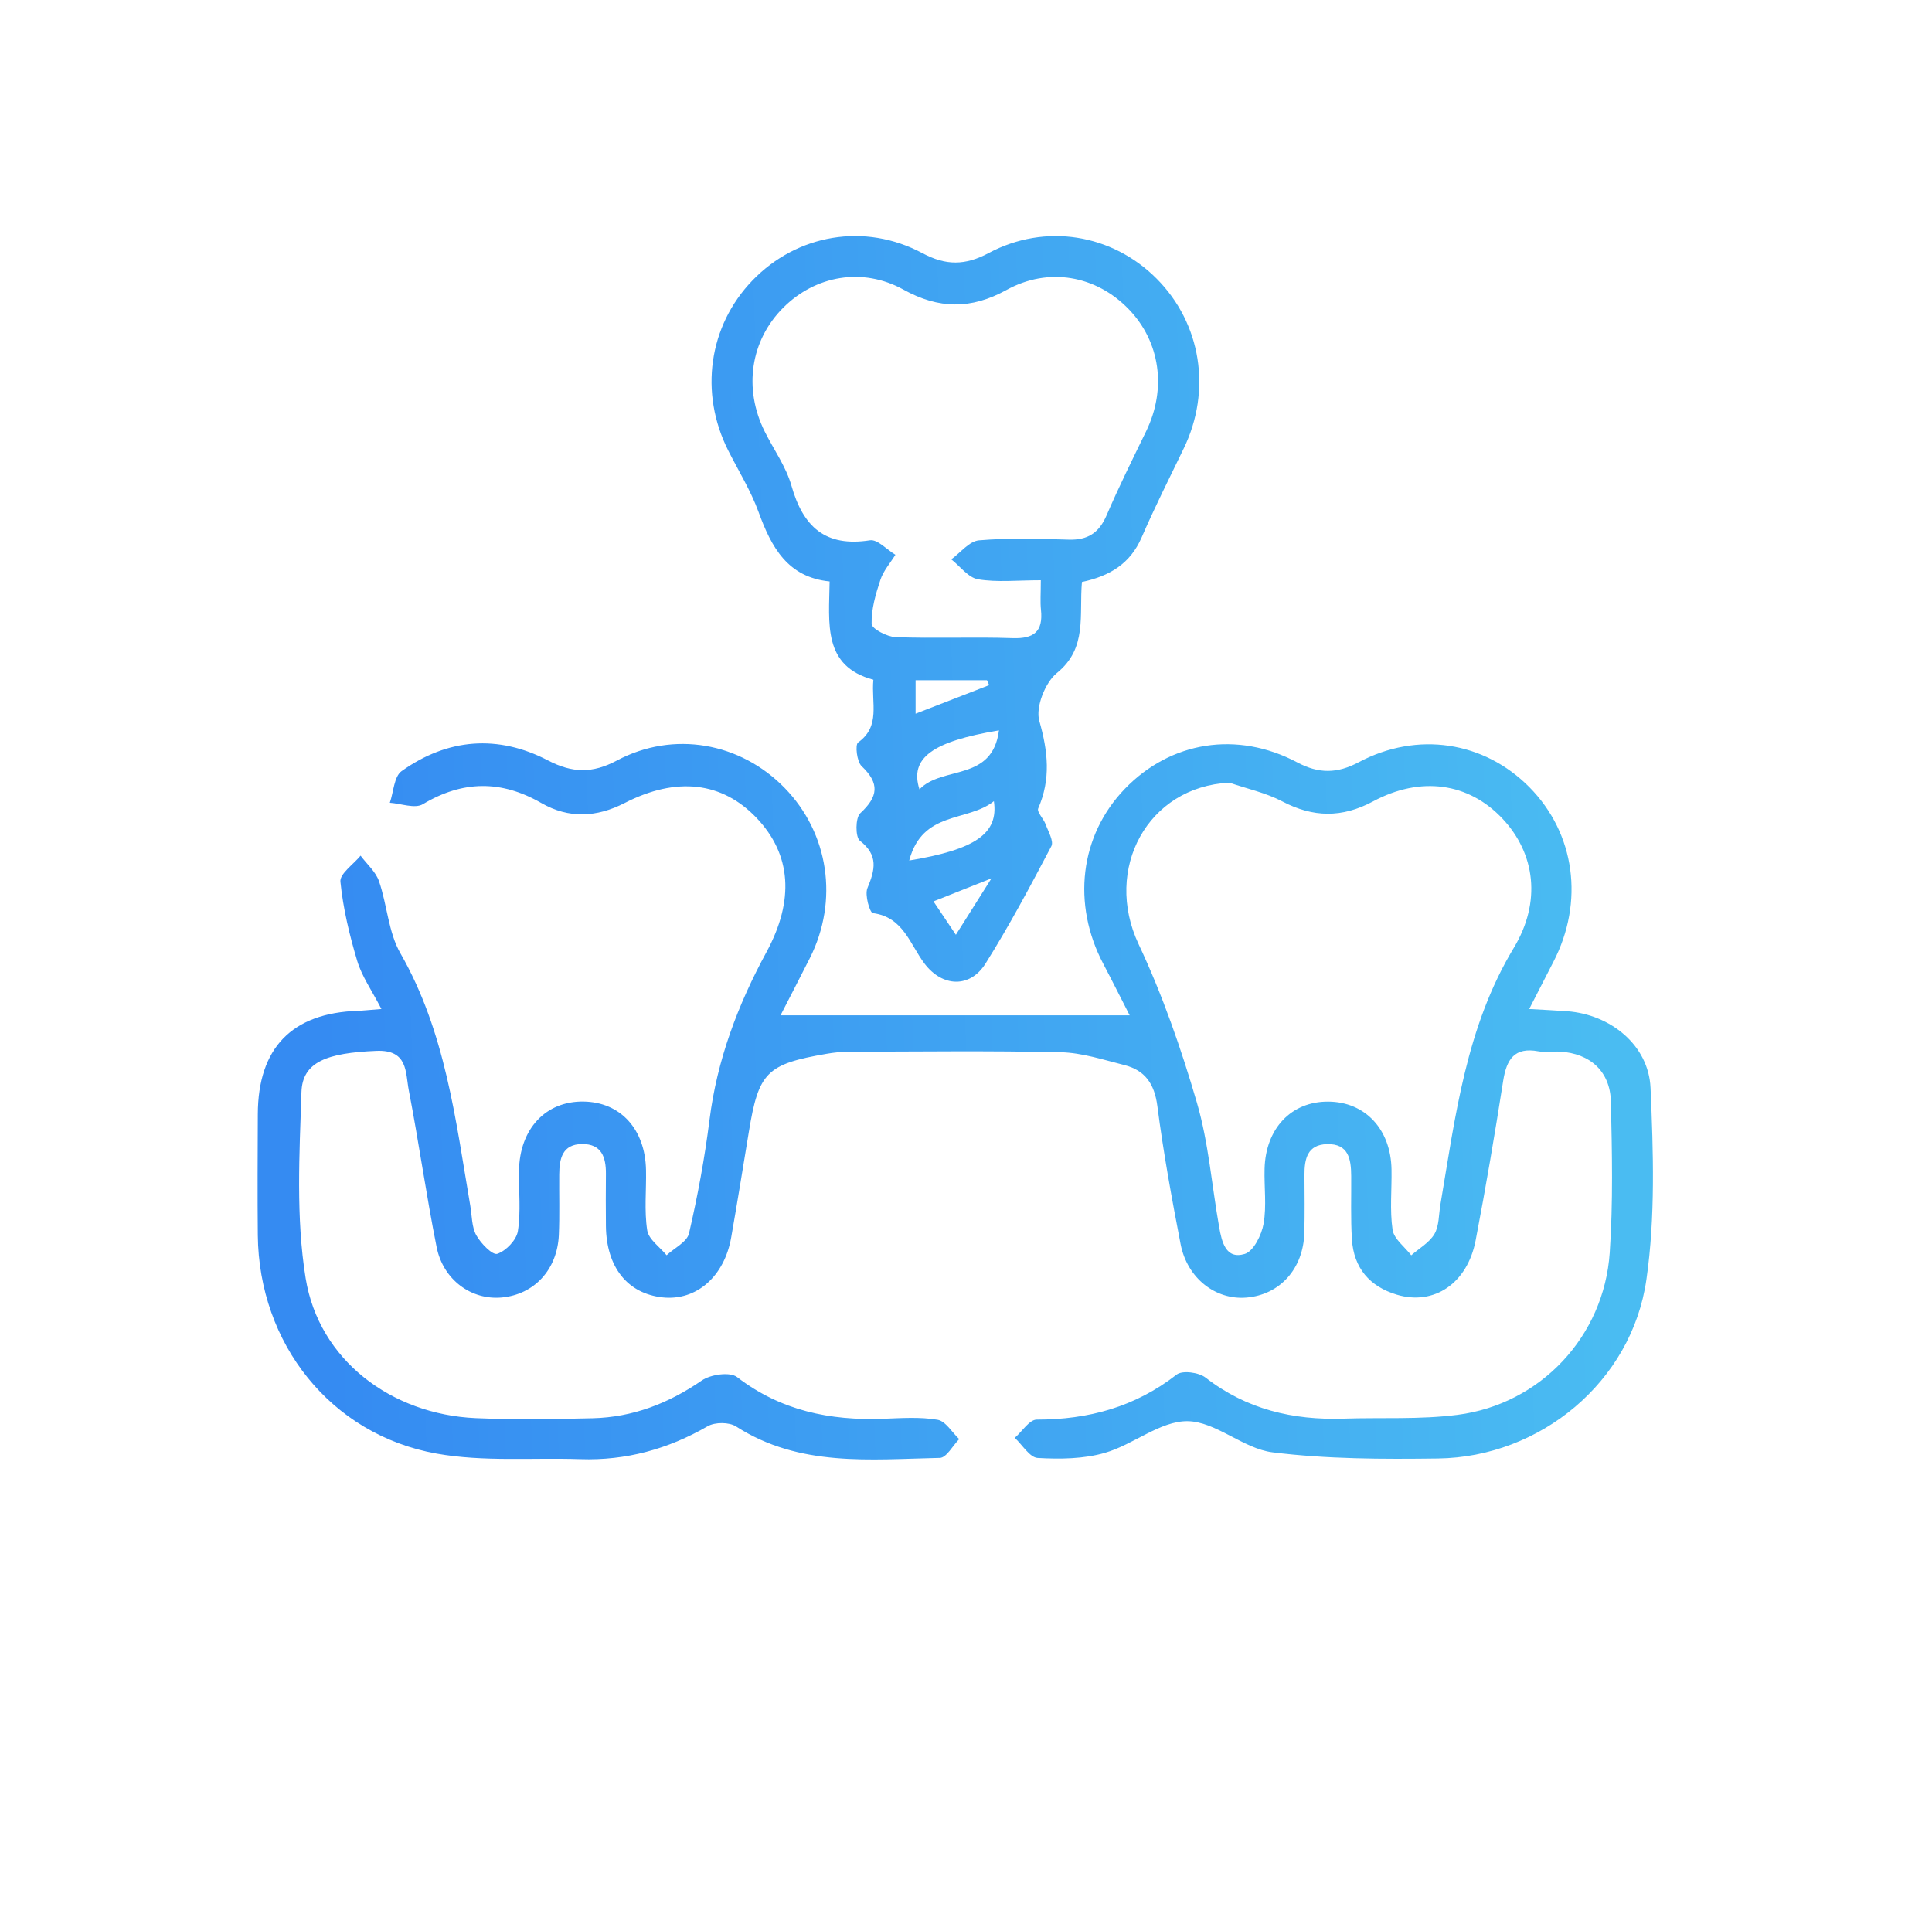
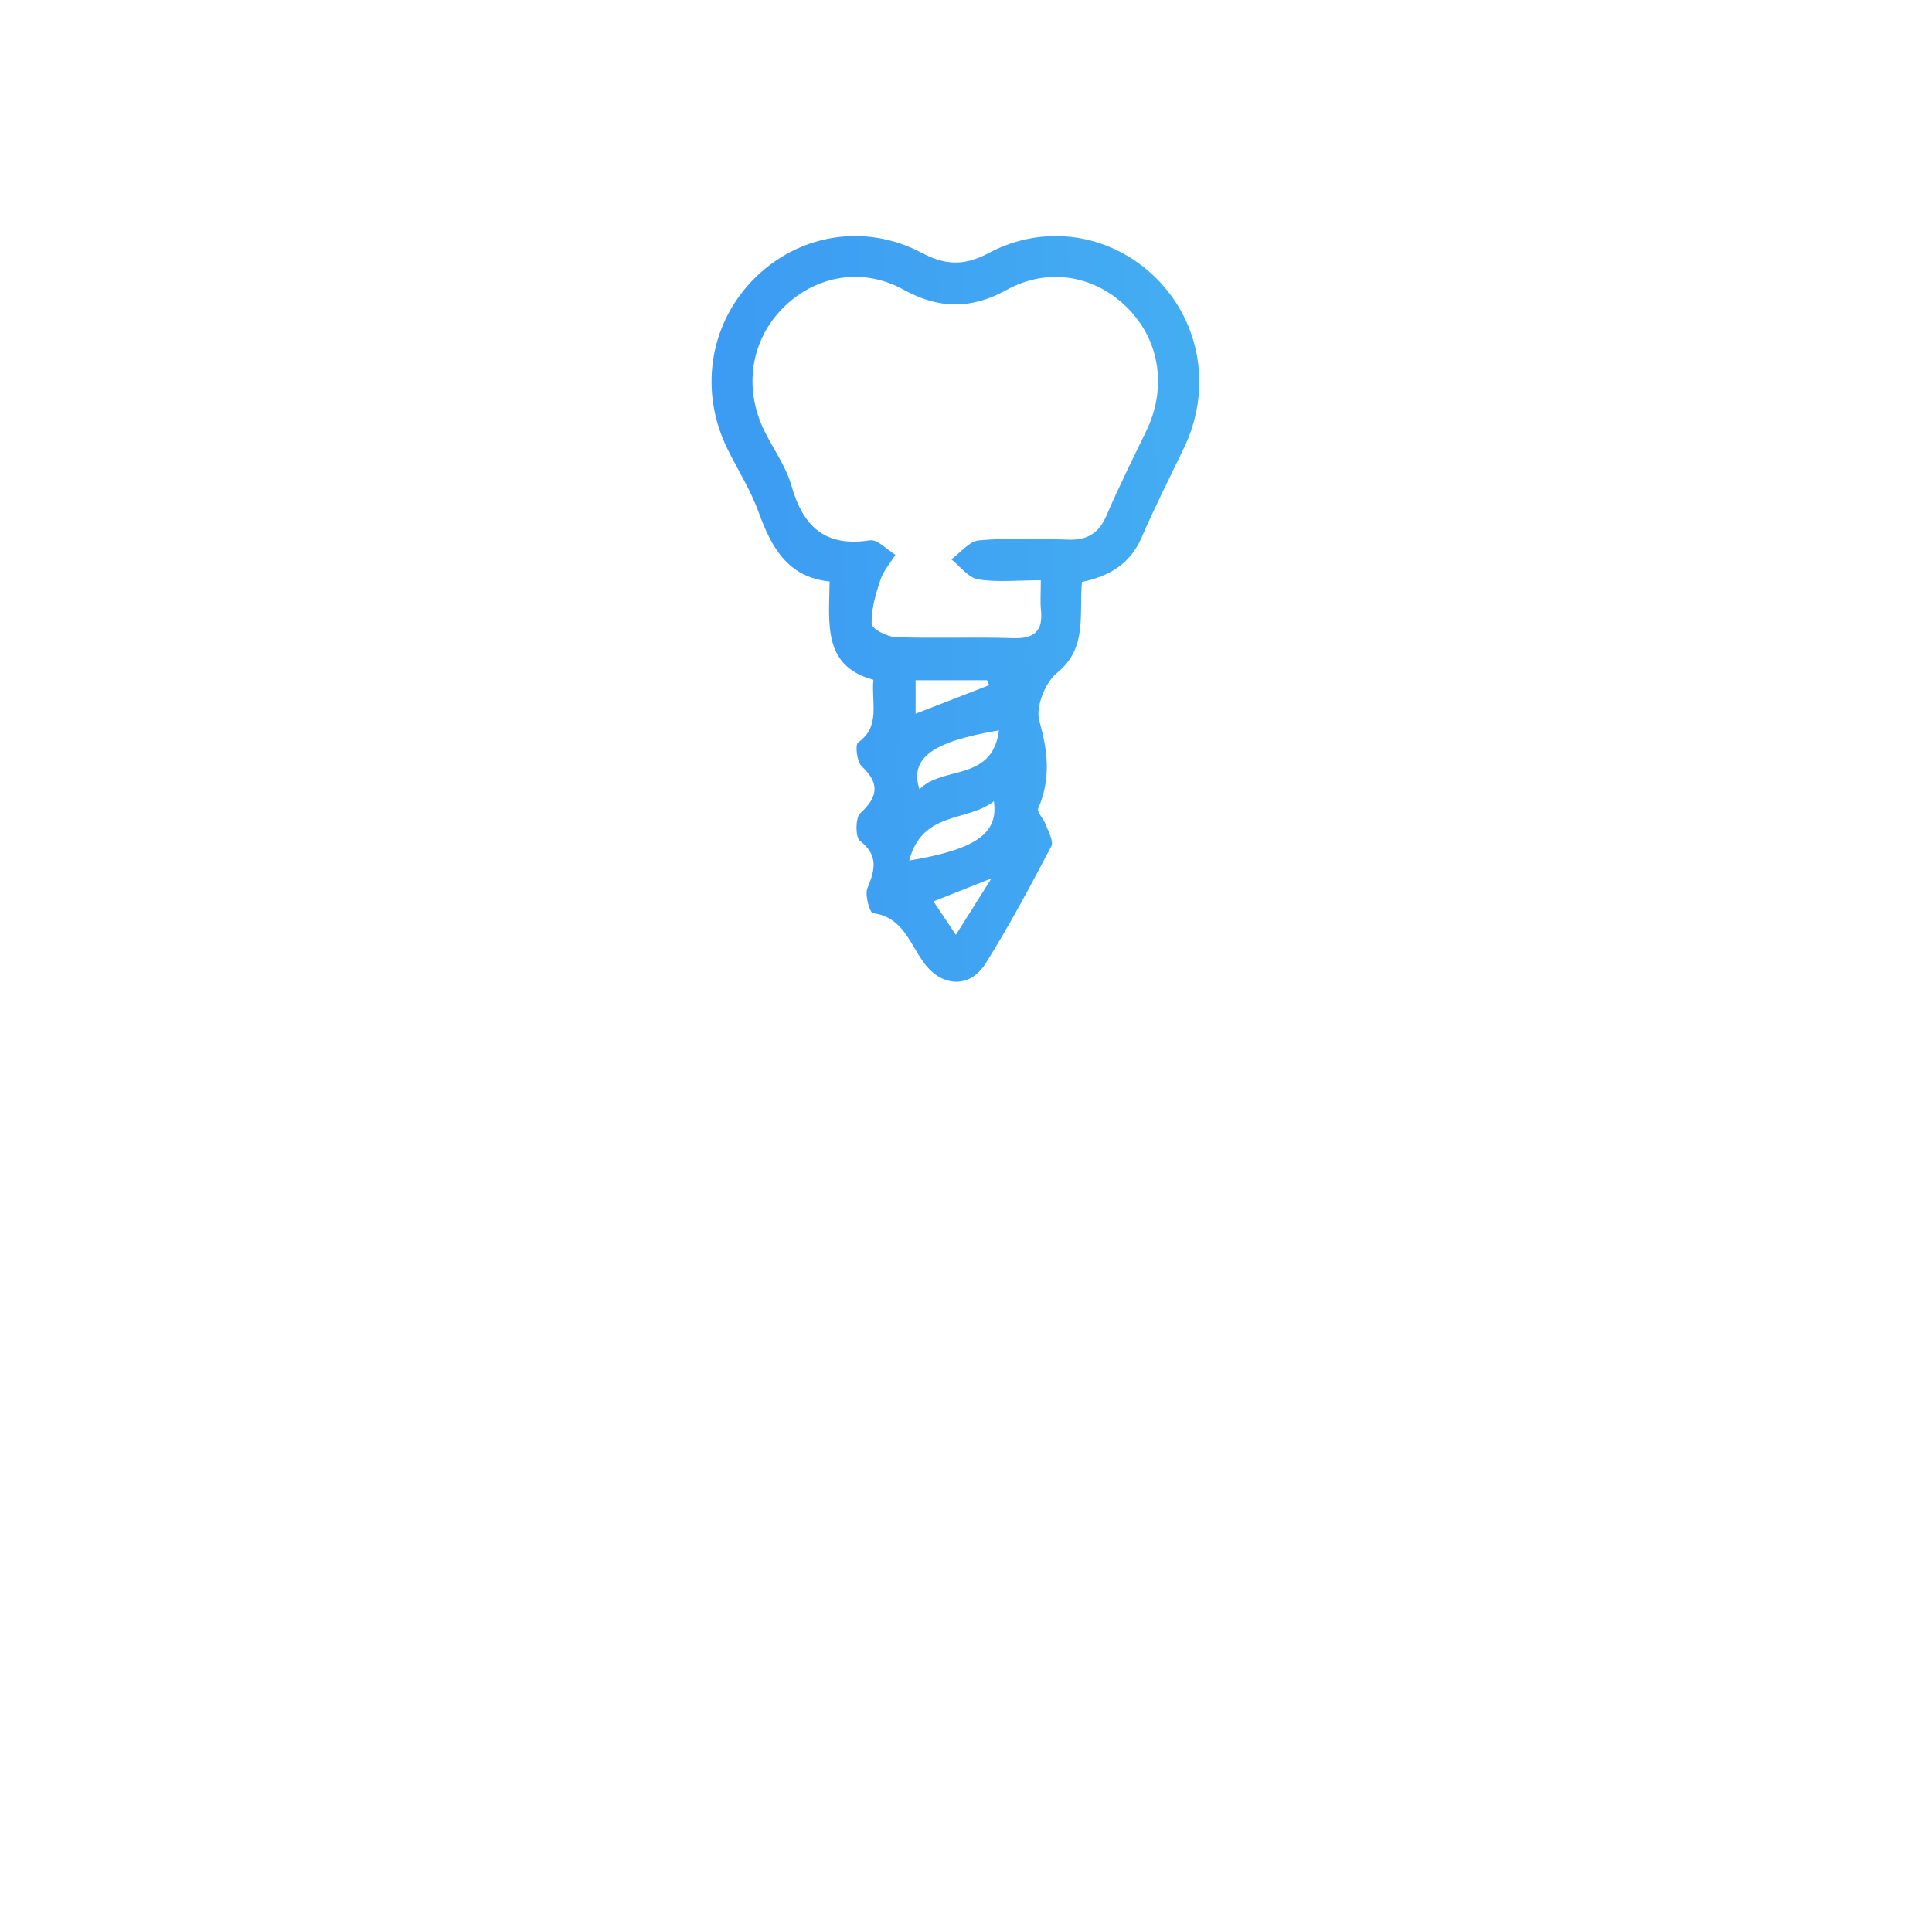
<svg xmlns="http://www.w3.org/2000/svg" width="90" height="89" viewBox="0 0 90 89" fill="none">
-   <path d="M17.769 47.014C17.314 46.135 16.858 45.494 16.642 44.776C16.282 43.572 15.982 42.328 15.858 41.08C15.822 40.711 16.464 40.275 16.797 39.867C17.091 40.262 17.502 40.613 17.655 41.057C18.038 42.164 18.089 43.436 18.655 44.42C20.748 48.076 21.221 52.15 21.908 56.18C21.987 56.641 21.972 57.161 22.185 57.549C22.396 57.931 22.944 58.492 23.165 58.418C23.568 58.284 24.058 57.777 24.124 57.364C24.269 56.446 24.162 55.492 24.177 54.552C24.205 52.598 25.421 51.298 27.183 51.324C28.901 51.35 30.053 52.601 30.094 54.511C30.114 55.449 30.007 56.405 30.15 57.323C30.215 57.746 30.738 58.1 31.053 58.484C31.413 58.148 32.002 57.867 32.096 57.469C32.5 55.726 32.827 53.959 33.051 52.183C33.403 49.381 34.373 46.815 35.703 44.364C37.015 41.946 36.863 39.813 35.251 38.116C33.645 36.424 31.515 36.173 29.096 37.416C27.794 38.085 26.495 38.149 25.218 37.416C23.355 36.345 21.561 36.355 19.698 37.47C19.327 37.691 18.68 37.439 18.16 37.403C18.335 36.901 18.355 36.181 18.708 35.929C20.855 34.399 23.198 34.217 25.53 35.432C26.667 36.024 27.599 36.039 28.733 35.437C31.378 34.03 34.487 34.594 36.551 36.711C38.611 38.824 39.078 41.956 37.726 44.641C37.271 45.546 36.802 46.443 36.36 47.307H52.624C52.241 46.561 51.832 45.738 51.404 44.925C49.919 42.118 50.304 38.926 52.398 36.755C54.53 34.542 57.627 34.035 60.434 35.524C61.437 36.057 62.294 36.047 63.294 35.514C66.033 34.058 69.132 34.545 71.241 36.673C73.376 38.829 73.812 42.018 72.358 44.825C72.013 45.494 71.67 46.166 71.236 47.012C71.954 47.053 72.482 47.079 73.008 47.117C75.015 47.266 76.799 48.691 76.888 50.686C77.018 53.66 77.117 56.692 76.695 59.623C76.01 64.386 71.746 67.893 66.987 67.954C64.416 67.988 61.822 67.983 59.279 67.667C57.914 67.498 56.635 66.227 55.312 66.216C54.041 66.209 52.797 67.308 51.474 67.69C50.482 67.978 49.381 67.988 48.34 67.929C47.967 67.908 47.627 67.321 47.272 66.993C47.612 66.696 47.954 66.142 48.294 66.142C50.703 66.142 52.876 65.555 54.812 64.045C55.079 63.837 55.843 63.94 56.157 64.183C58.071 65.67 60.236 66.173 62.586 66.096C64.36 66.039 66.152 66.144 67.901 65.919C71.759 65.422 74.721 62.271 74.987 58.366C75.147 56.028 75.094 53.67 75.041 51.324C75.008 49.917 74.071 49.081 72.673 48.999C72.335 48.978 71.987 49.045 71.66 48.983C70.553 48.778 70.183 49.353 70.025 50.352C69.635 52.839 69.216 55.321 68.741 57.792C68.355 59.8 66.799 60.84 65.071 60.322C63.802 59.941 63.061 59.079 62.977 57.738C62.916 56.759 62.952 55.775 62.944 54.793C62.939 54.006 62.822 53.28 61.815 53.308C60.901 53.334 60.764 53.998 60.767 54.746C60.772 55.644 60.784 56.541 60.761 57.438C60.716 59.115 59.622 60.325 58.069 60.456C56.629 60.579 55.307 59.559 54.997 57.967C54.584 55.831 54.193 53.688 53.914 51.532C53.779 50.493 53.335 49.865 52.376 49.624C51.398 49.378 50.406 49.05 49.414 49.027C46.117 48.953 42.817 48.996 39.518 49.004C39.18 49.004 38.843 49.042 38.51 49.099C35.713 49.581 35.34 49.958 34.886 52.726C34.617 54.367 34.35 56.01 34.063 57.649C33.743 59.482 32.434 60.617 30.863 60.448C29.226 60.269 28.246 59.035 28.226 57.12C28.218 56.308 28.218 55.498 28.226 54.685C28.231 53.913 28.02 53.298 27.119 53.303C26.195 53.311 26.056 53.983 26.051 54.724C26.043 55.664 26.073 56.605 26.033 57.544C25.959 59.161 24.883 60.315 23.37 60.453C21.964 60.581 20.647 59.638 20.34 58.105C19.855 55.68 19.512 53.226 19.043 50.798C18.883 49.968 19.015 48.899 17.53 48.963C15.251 49.06 14.091 49.463 14.043 50.88C13.949 53.772 13.781 56.726 14.238 59.556C14.855 63.36 18.223 65.898 22.157 66.073C23.972 66.152 25.794 66.121 27.611 66.078C29.477 66.032 31.142 65.388 32.693 64.319C33.104 64.035 34.002 63.907 34.335 64.16C36.373 65.729 38.665 66.193 41.145 66.103C41.99 66.073 42.853 66.009 43.675 66.15C44.051 66.214 44.35 66.737 44.683 67.052C44.383 67.357 44.089 67.921 43.782 67.926C40.543 67.993 37.249 68.367 34.289 66.462C33.967 66.255 33.307 66.255 32.969 66.45C31.119 67.519 29.162 68.057 27.033 67.985C24.797 67.911 22.515 68.116 20.335 67.726C15.403 66.844 12.058 62.594 12.01 57.551C11.992 55.672 12.002 53.793 12.01 51.914C12.02 48.827 13.599 47.199 16.67 47.097C16.954 47.086 17.236 47.053 17.766 47.012L17.769 47.014ZM57.264 36.468C53.464 36.652 51.391 40.485 53.041 43.992C54.152 46.356 55.023 48.86 55.756 51.375C56.302 53.244 56.449 55.231 56.792 57.164C56.914 57.854 57.099 58.694 57.987 58.423C58.396 58.297 58.772 57.538 58.863 57.013C59.008 56.185 58.886 55.31 58.909 54.457C58.957 52.575 60.157 51.316 61.876 51.327C63.591 51.337 64.789 52.611 64.822 54.483C64.84 55.421 64.736 56.377 64.871 57.295C64.934 57.725 65.436 58.092 65.741 58.487C66.112 58.161 66.584 57.9 66.822 57.495C67.043 57.118 67.02 56.59 67.099 56.126C67.797 52.011 68.292 47.853 70.518 44.164C71.807 42.028 71.523 39.77 69.992 38.144C68.416 36.468 66.185 36.145 63.957 37.342C62.525 38.111 61.17 38.096 59.733 37.339C58.969 36.937 58.091 36.75 57.266 36.465L57.264 36.468Z" fill="url(#paint0_linear_113_362)" />
  <path d="M50.401 27.11C50.264 28.674 50.665 30.2 49.233 31.358C48.688 31.799 48.233 32.953 48.414 33.586C48.82 35.009 48.959 36.298 48.363 37.667C48.292 37.829 48.612 38.144 48.708 38.403C48.83 38.739 49.096 39.193 48.977 39.424C48.005 41.275 47.02 43.123 45.911 44.892C45.185 46.051 43.898 45.994 43.068 44.897C42.386 43.995 42.081 42.728 40.662 42.544C40.518 42.526 40.276 41.695 40.408 41.38C40.764 40.523 40.929 39.852 40.056 39.17C39.843 39.003 39.845 38.101 40.074 37.891C40.908 37.119 40.992 36.506 40.137 35.696C39.916 35.486 39.827 34.699 39.974 34.594C41.035 33.832 40.581 32.768 40.685 31.671C38.32 31.038 38.619 29.059 38.647 27.092C36.688 26.898 35.931 25.493 35.335 23.852C34.974 22.86 34.406 21.945 33.926 20.996C32.568 18.307 33.01 15.184 35.053 13.067C37.127 10.916 40.279 10.359 42.972 11.798C44.063 12.382 44.964 12.374 46.053 11.793C48.693 10.38 51.812 10.905 53.881 12.985C55.959 15.071 56.452 18.197 55.142 20.896C54.475 22.273 53.789 23.642 53.18 25.044C52.652 26.262 51.698 26.841 50.406 27.116L50.401 27.11ZM48.485 27.036C47.396 27.036 46.459 27.141 45.563 26.992C45.109 26.918 44.728 26.387 44.315 26.062C44.743 25.752 45.152 25.216 45.604 25.177C46.99 25.059 48.391 25.103 49.784 25.144C50.662 25.172 51.195 24.836 51.548 24.013C52.117 22.686 52.761 21.391 53.393 20.091C54.353 18.114 54.048 15.925 52.581 14.407C51.066 12.838 48.85 12.428 46.883 13.513C45.239 14.42 43.731 14.405 42.091 13.497C40.183 12.441 37.987 12.836 36.487 14.336C34.959 15.864 34.622 18.104 35.627 20.114C36.045 20.95 36.617 21.742 36.868 22.627C37.411 24.549 38.452 25.5 40.523 25.175C40.876 25.118 41.312 25.611 41.711 25.849C41.472 26.236 41.152 26.595 41.013 27.015C40.792 27.68 40.586 28.387 40.604 29.069C40.609 29.295 41.322 29.671 41.723 29.687C43.538 29.753 45.358 29.671 47.172 29.733C48.16 29.766 48.599 29.433 48.492 28.415C48.452 28.038 48.485 27.656 48.485 27.033V27.036ZM46.535 34.03C43.434 34.547 42.363 35.317 42.832 36.778C43.896 35.663 46.226 36.44 46.535 34.03ZM42.355 40.093C45.436 39.583 46.523 38.837 46.299 37.329C45.074 38.311 42.974 37.755 42.355 40.093ZM46.079 31.922C46.046 31.845 46.01 31.771 45.977 31.694H42.652V33.253C43.896 32.771 44.987 32.345 46.081 31.922H46.079ZM46.183 40.926C45.124 41.346 44.353 41.654 43.485 41.998C43.881 42.587 44.167 43.015 44.528 43.554C45.099 42.646 45.551 41.933 46.185 40.926H46.183Z" fill="url(#paint1_linear_113_362)" />
  <defs>
    <linearGradient id="paint0_linear_113_362" x1="15.592" y1="68" x2="75.741" y2="65.792" gradientUnits="userSpaceOnUse">
      <stop stop-color="#358BF2" />
      <stop offset="1" stop-color="#4ABCF2" />
    </linearGradient>
    <linearGradient id="paint1_linear_113_362" x1="15.592" y1="68" x2="75.741" y2="65.792" gradientUnits="userSpaceOnUse">
      <stop stop-color="#358BF2" />
      <stop offset="1" stop-color="#4ABCF2" />
    </linearGradient>
  </defs>
</svg>